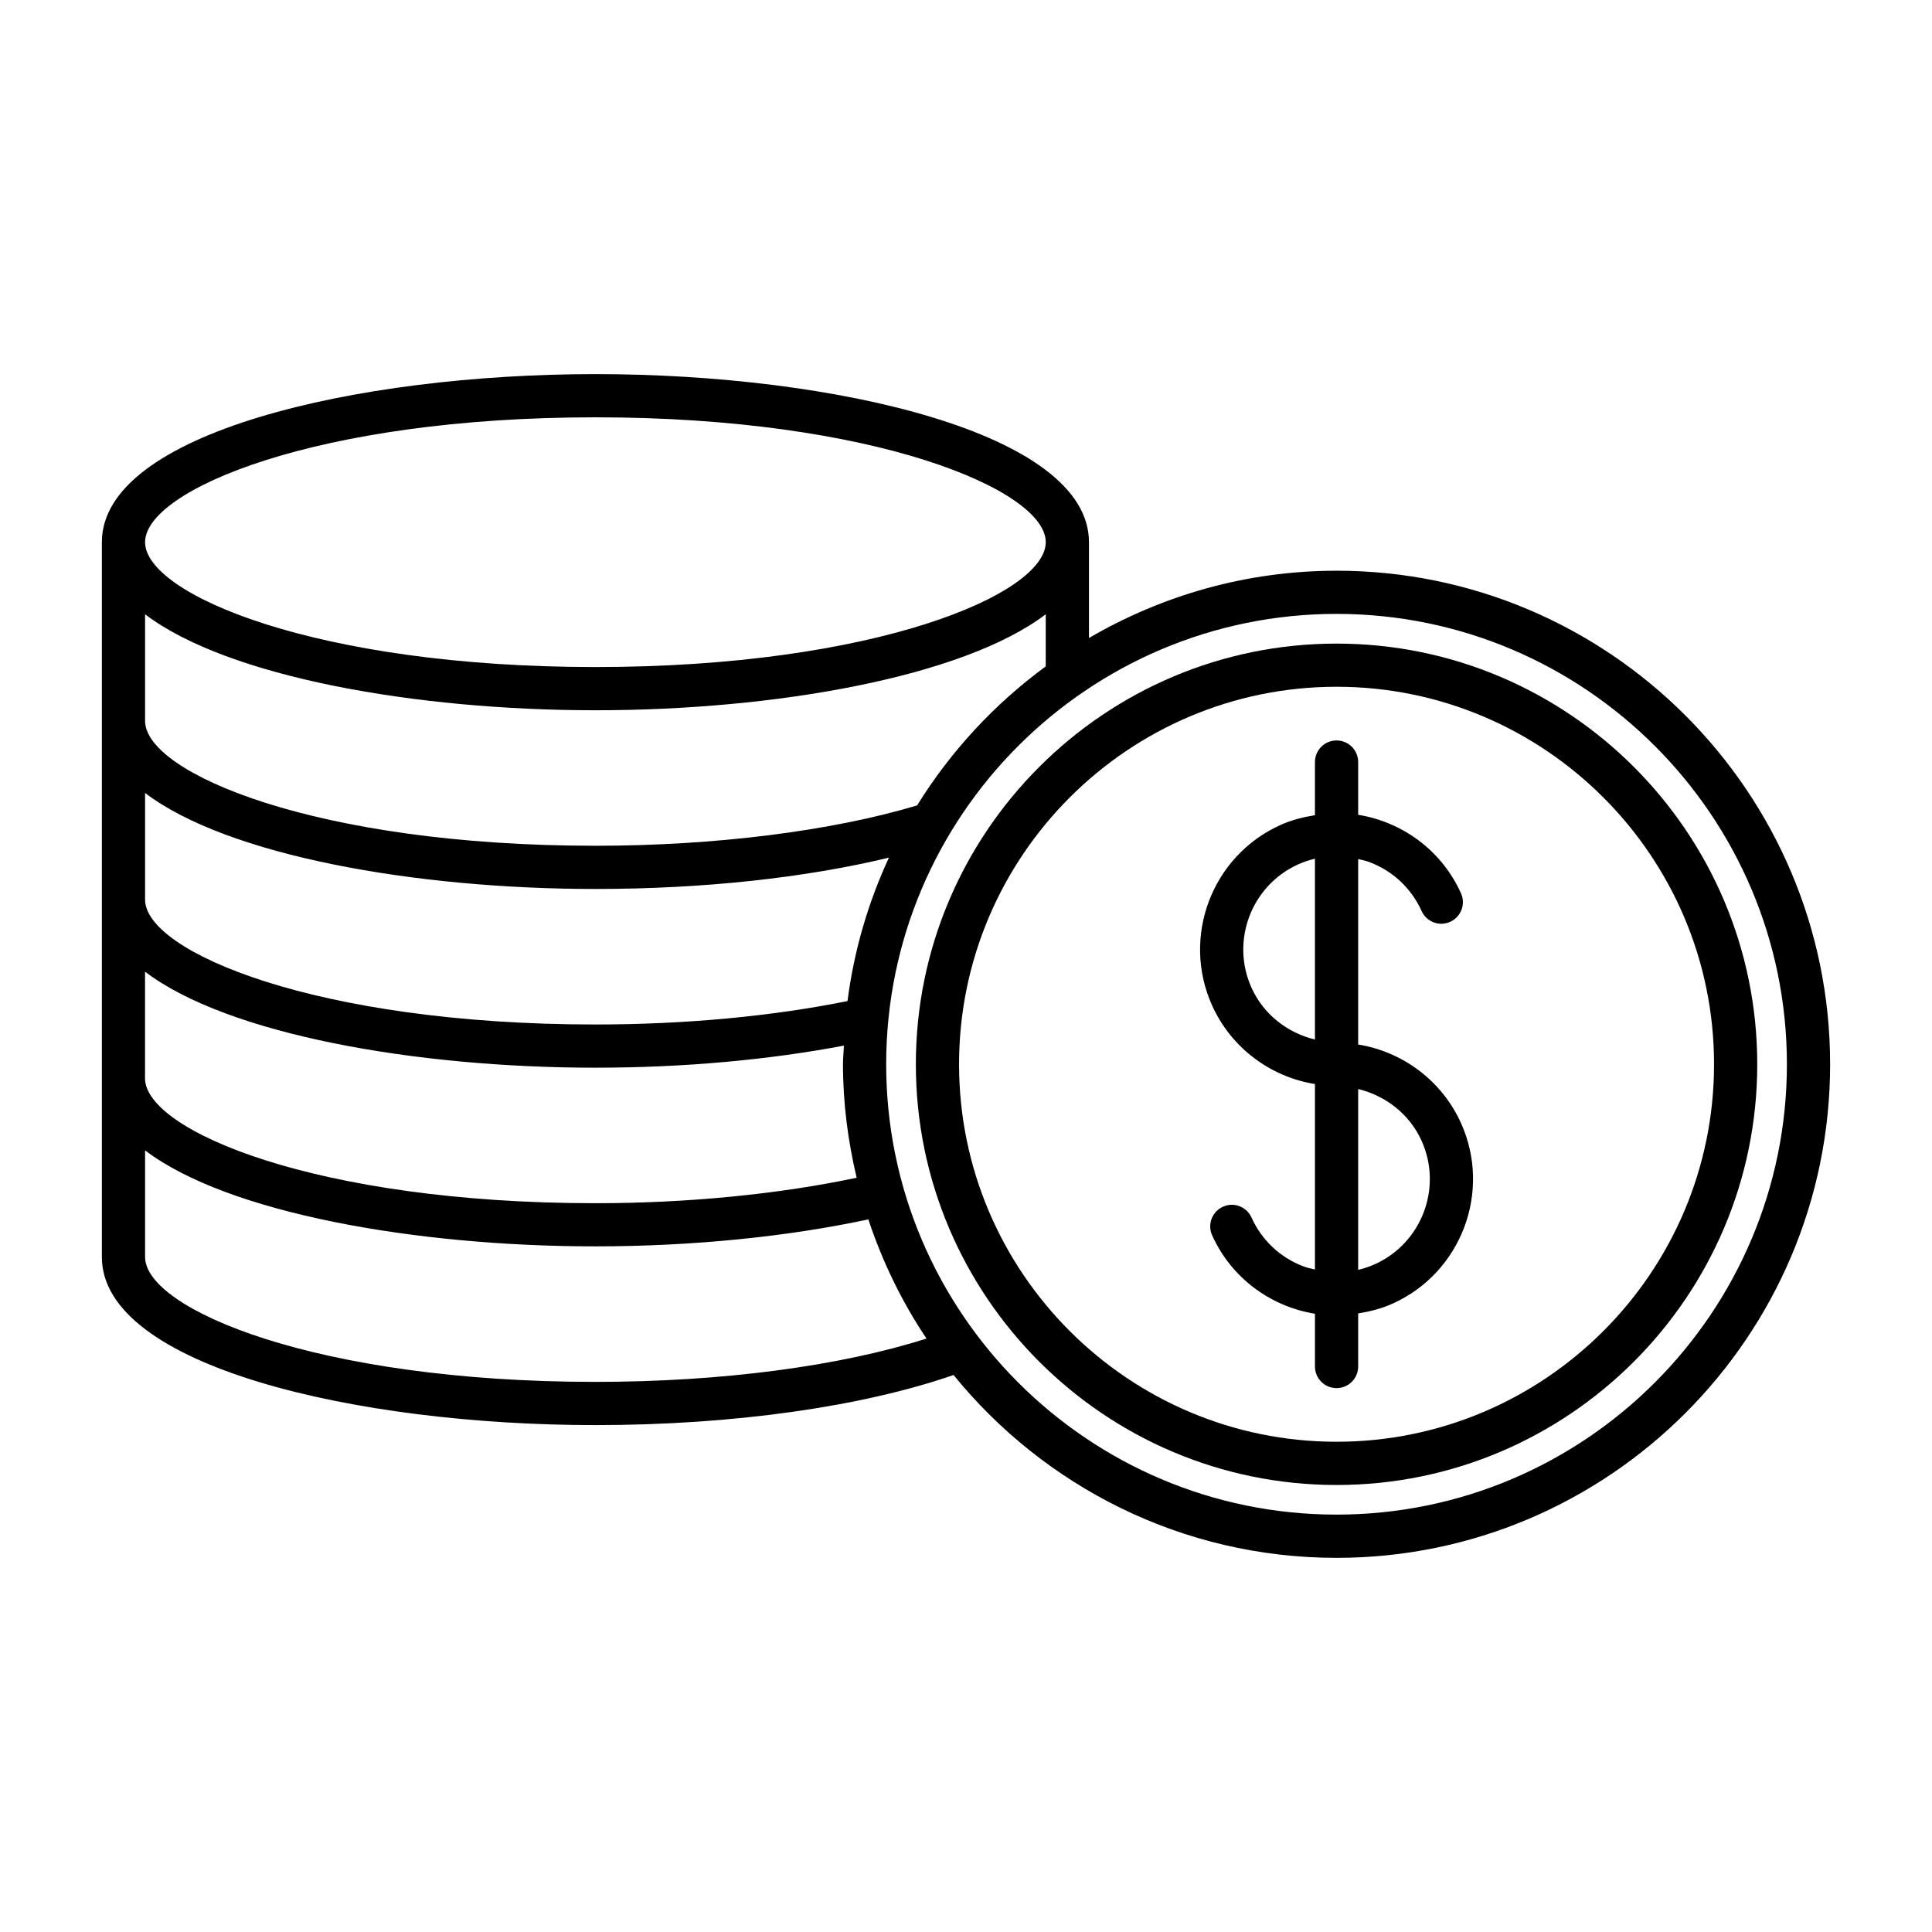
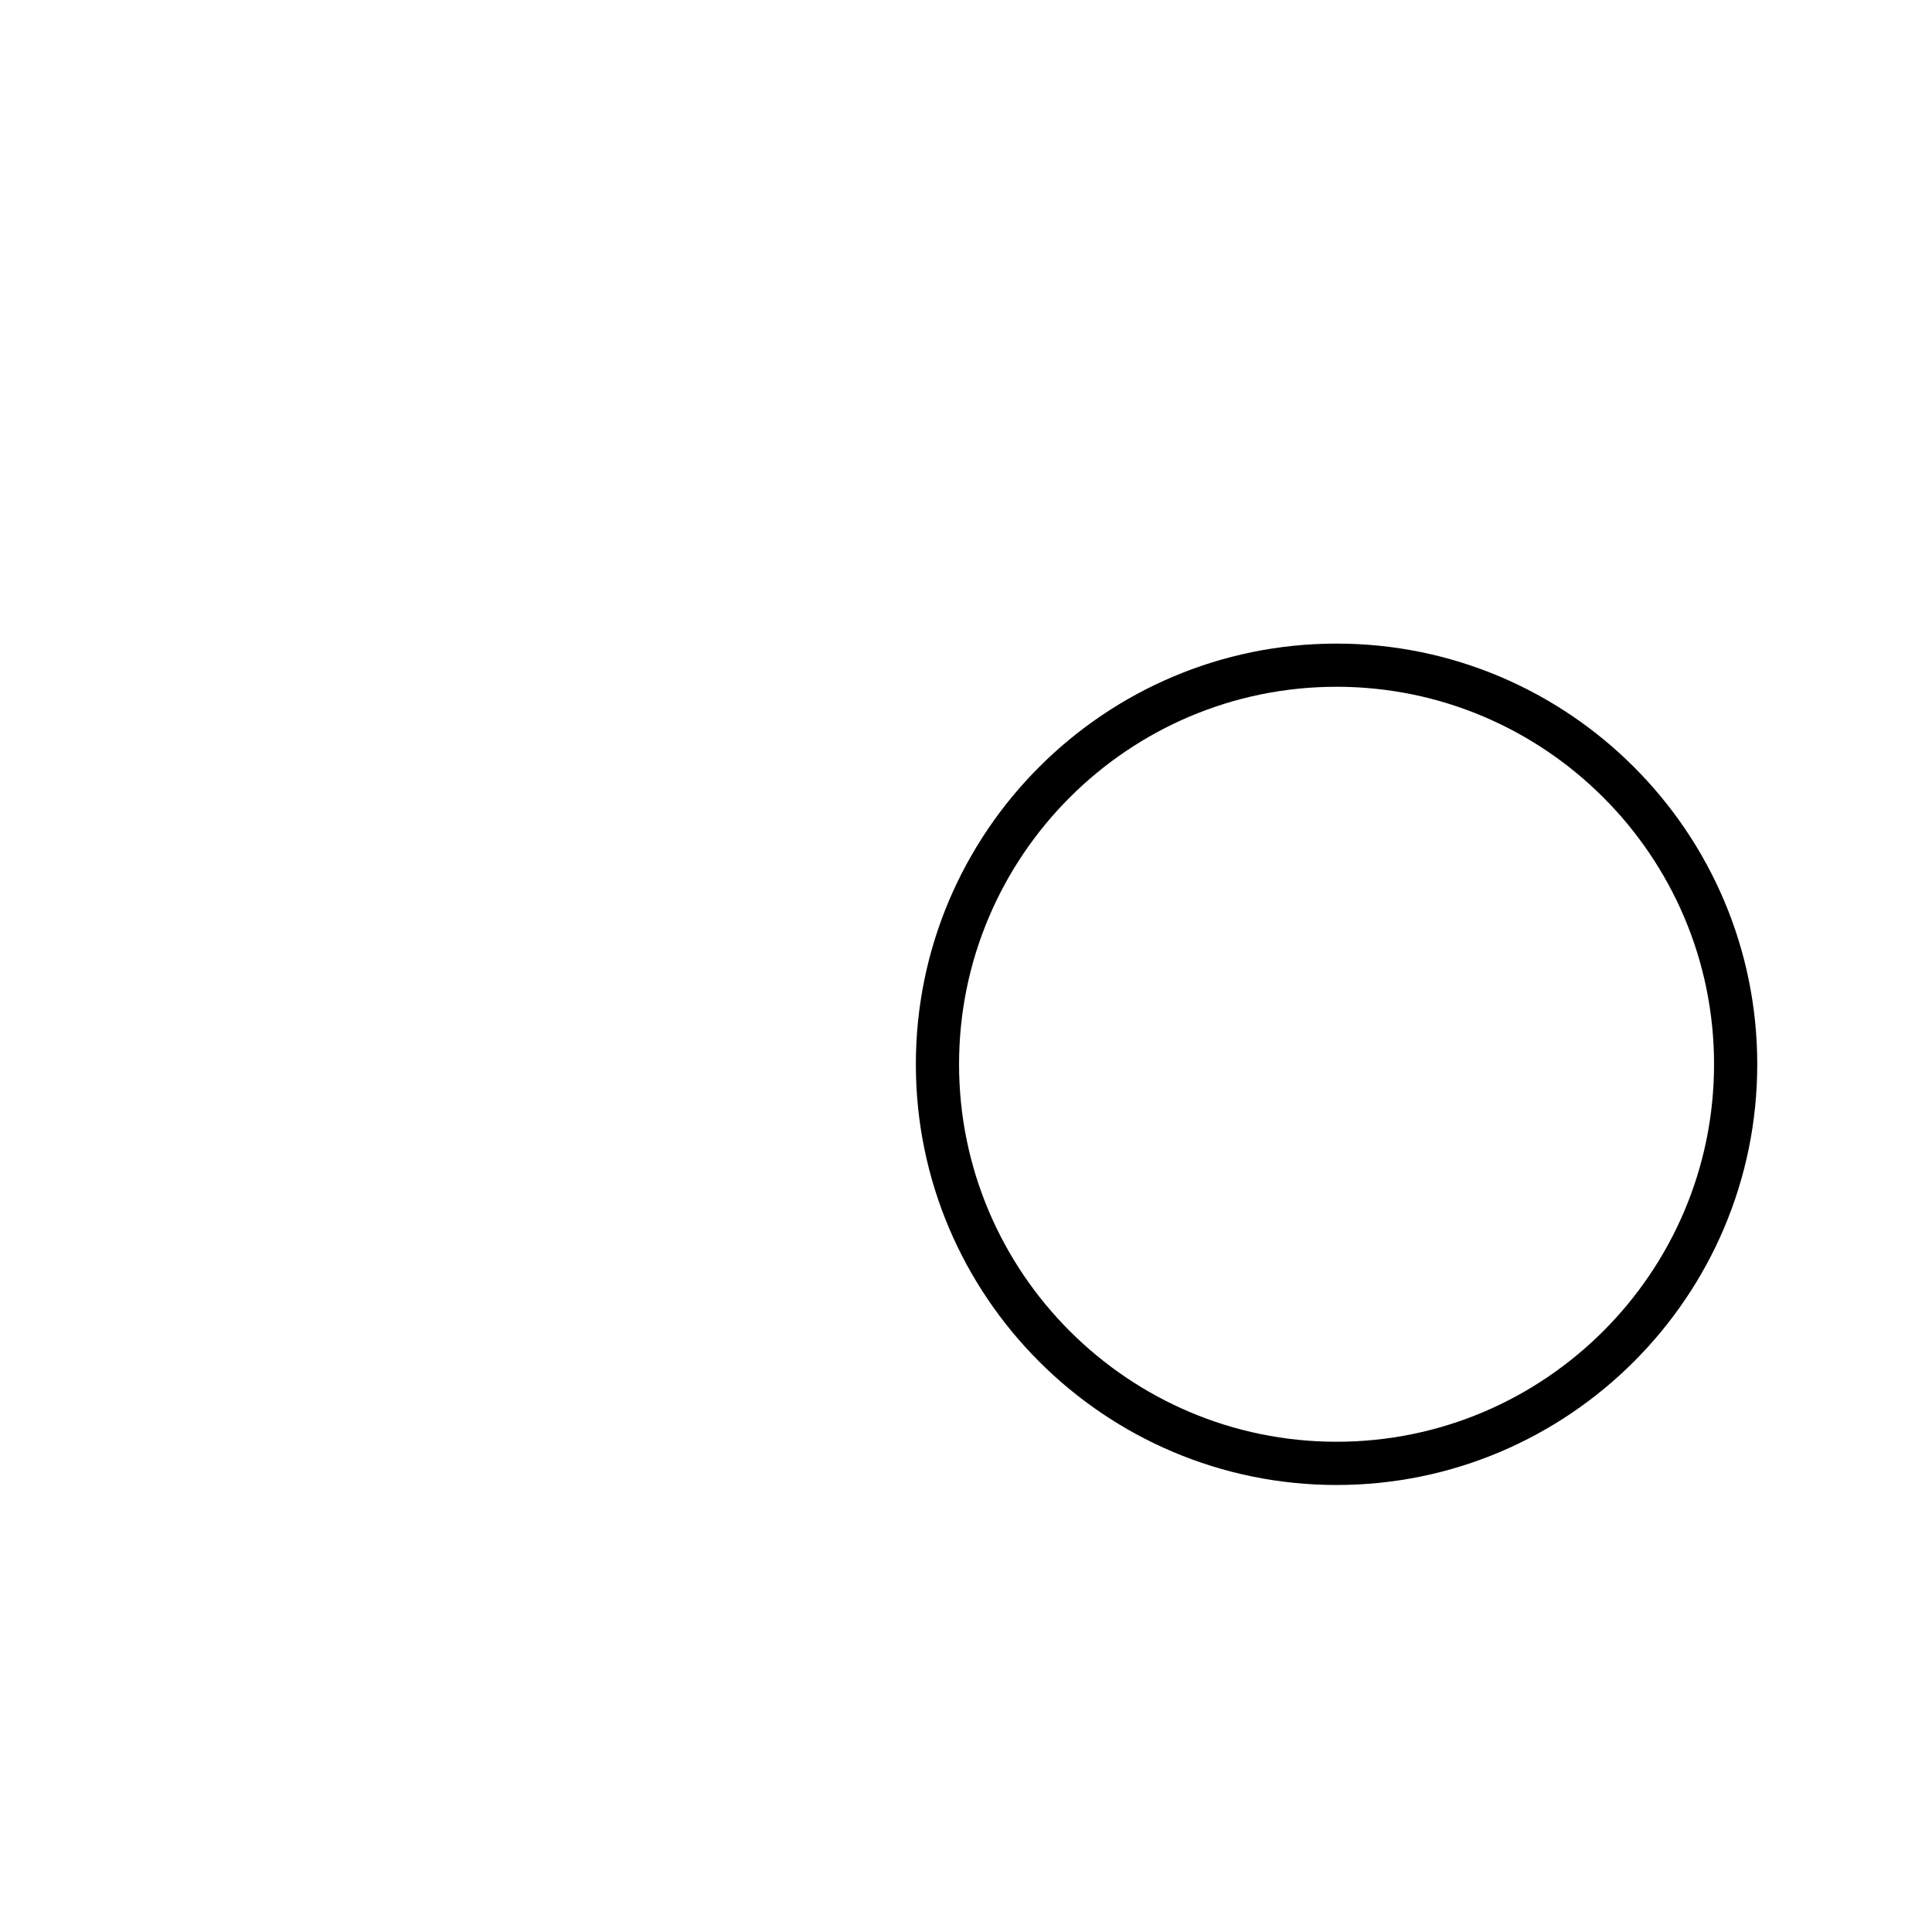
<svg xmlns="http://www.w3.org/2000/svg" fill="#000000" width="800px" height="800px" version="1.1" viewBox="144 144 512 512">
  <g>
-     <path d="m498.2 295.25c-23.926 0-46.301 6.566-65.613 17.828v-25.395c0-28.926-67.395-44.539-130.8-44.539-63.406 0.004-130.79 15.613-130.79 44.539v189.44c0 28.934 67.387 44.543 130.79 44.543 36.398 0 70.59-4.848 94.914-13.277 24 29.531 60.566 48.457 101.5 48.457 72.121 0 130.8-58.676 130.8-130.8 0-72.125-58.68-130.8-130.8-130.8zm-111.15 62.191c-22.652 6.793-53.547 10.695-85.266 10.695-73.938 0-119.34-19.27-119.34-33.09v-28.258c21.883 16.637 71.73 25.438 119.34 25.438 47.613 0 97.465-8.805 119.35-25.438v13.812c-13.602 9.969-25.18 22.465-34.086 36.84zm-204.61 44.07c21.883 16.637 71.73 25.438 119.34 25.438 23.457 0 45.953-2.082 65.867-5.848-0.062 1.656-0.25 3.277-0.25 4.949 0 10.355 1.336 20.387 3.625 30.059-20.305 4.305-44.508 6.754-69.238 6.754-73.945-0.004-119.35-19.273-119.35-33.098zm186.16 7.781c-19.926 4.016-42.848 6.207-66.812 6.207-73.941 0-119.34-19.273-119.34-33.094v-28.258c21.883 16.637 71.73 25.438 119.34 25.438 28.5 0 55.535-2.941 77.789-8.301-5.484 11.836-9.25 24.594-10.977 38.008zm-66.812-154.7c73.945 0 119.35 19.273 119.35 33.086 0 13.82-45.402 33.094-119.35 33.094-73.941 0-119.34-19.27-119.34-33.094 0-13.812 45.402-33.086 119.34-33.086zm0 255.62c-73.941 0-119.34-19.273-119.34-33.094v-28.258c21.883 16.637 71.73 25.438 119.34 25.438 25.785 0 51.109-2.586 72.332-7.152 3.746 11.273 8.914 21.898 15.414 31.582-22.895 7.312-54.27 11.484-87.746 11.484zm196.41 35.176c-65.812 0-119.35-53.539-119.35-119.35 0-65.812 53.535-119.35 119.35-119.35s119.35 53.539 119.35 119.35c0 65.809-53.535 119.35-119.35 119.35z" />
    <path d="m498.2 314.56c-61.477 0-111.49 50.012-111.49 111.49 0 61.477 50.012 111.49 111.49 111.49s111.49-50.012 111.49-111.49c0-61.48-50.012-111.49-111.49-111.49zm0 211.52c-55.16 0-100.04-44.879-100.04-100.04s44.879-100.04 100.04-100.04 100.04 44.879 100.04 100.04c0 55.164-44.879 100.04-100.04 100.04z" />
-     <path d="m503.93 420.81v-49.148c1.012 0.242 2.031 0.445 3.019 0.816 6.18 2.336 11.074 6.938 13.793 12.953 1.297 2.875 4.684 4.176 7.57 2.863 2.887-1.297 4.164-4.691 2.863-7.57-5.18-11.48-15.652-18.918-27.246-20.797v-13.973c0-3.164-2.562-5.727-5.727-5.727s-5.727 2.562-5.727 5.727v14.082c-3.086 0.496-6.16 1.25-9.148 2.598-18.176 8.195-26.301 29.66-18.098 47.84 5.039 11.168 15.383 18.895 27.246 20.809v49.148c-1.012-0.242-2.031-0.445-3.019-0.816-6.18-2.336-11.074-6.938-13.793-12.953-1.301-2.887-4.695-4.188-7.57-2.863-2.887 1.297-4.164 4.691-2.863 7.57 5.18 11.48 15.656 18.91 27.246 20.789v13.98c0 3.164 2.562 5.727 5.727 5.727s5.727-2.562 5.727-5.727v-14.07c3.086-0.496 6.16-1.258 9.148-2.606 18.176-8.195 26.301-29.66 18.098-47.84-5.043-11.176-15.387-18.898-27.246-20.812zm-28.266-15.043c-5.602-12.422-0.051-27.094 12.371-32.703 1.445-0.652 2.934-1.141 4.438-1.5v47.918c-7.316-1.762-13.625-6.668-16.809-13.715zm32.703 73.258c-1.445 0.652-2.934 1.145-4.438 1.508v-47.922c7.32 1.766 13.629 6.672 16.812 13.715 5.602 12.422 0.047 27.094-12.375 32.699z" />
  </g>
</svg>